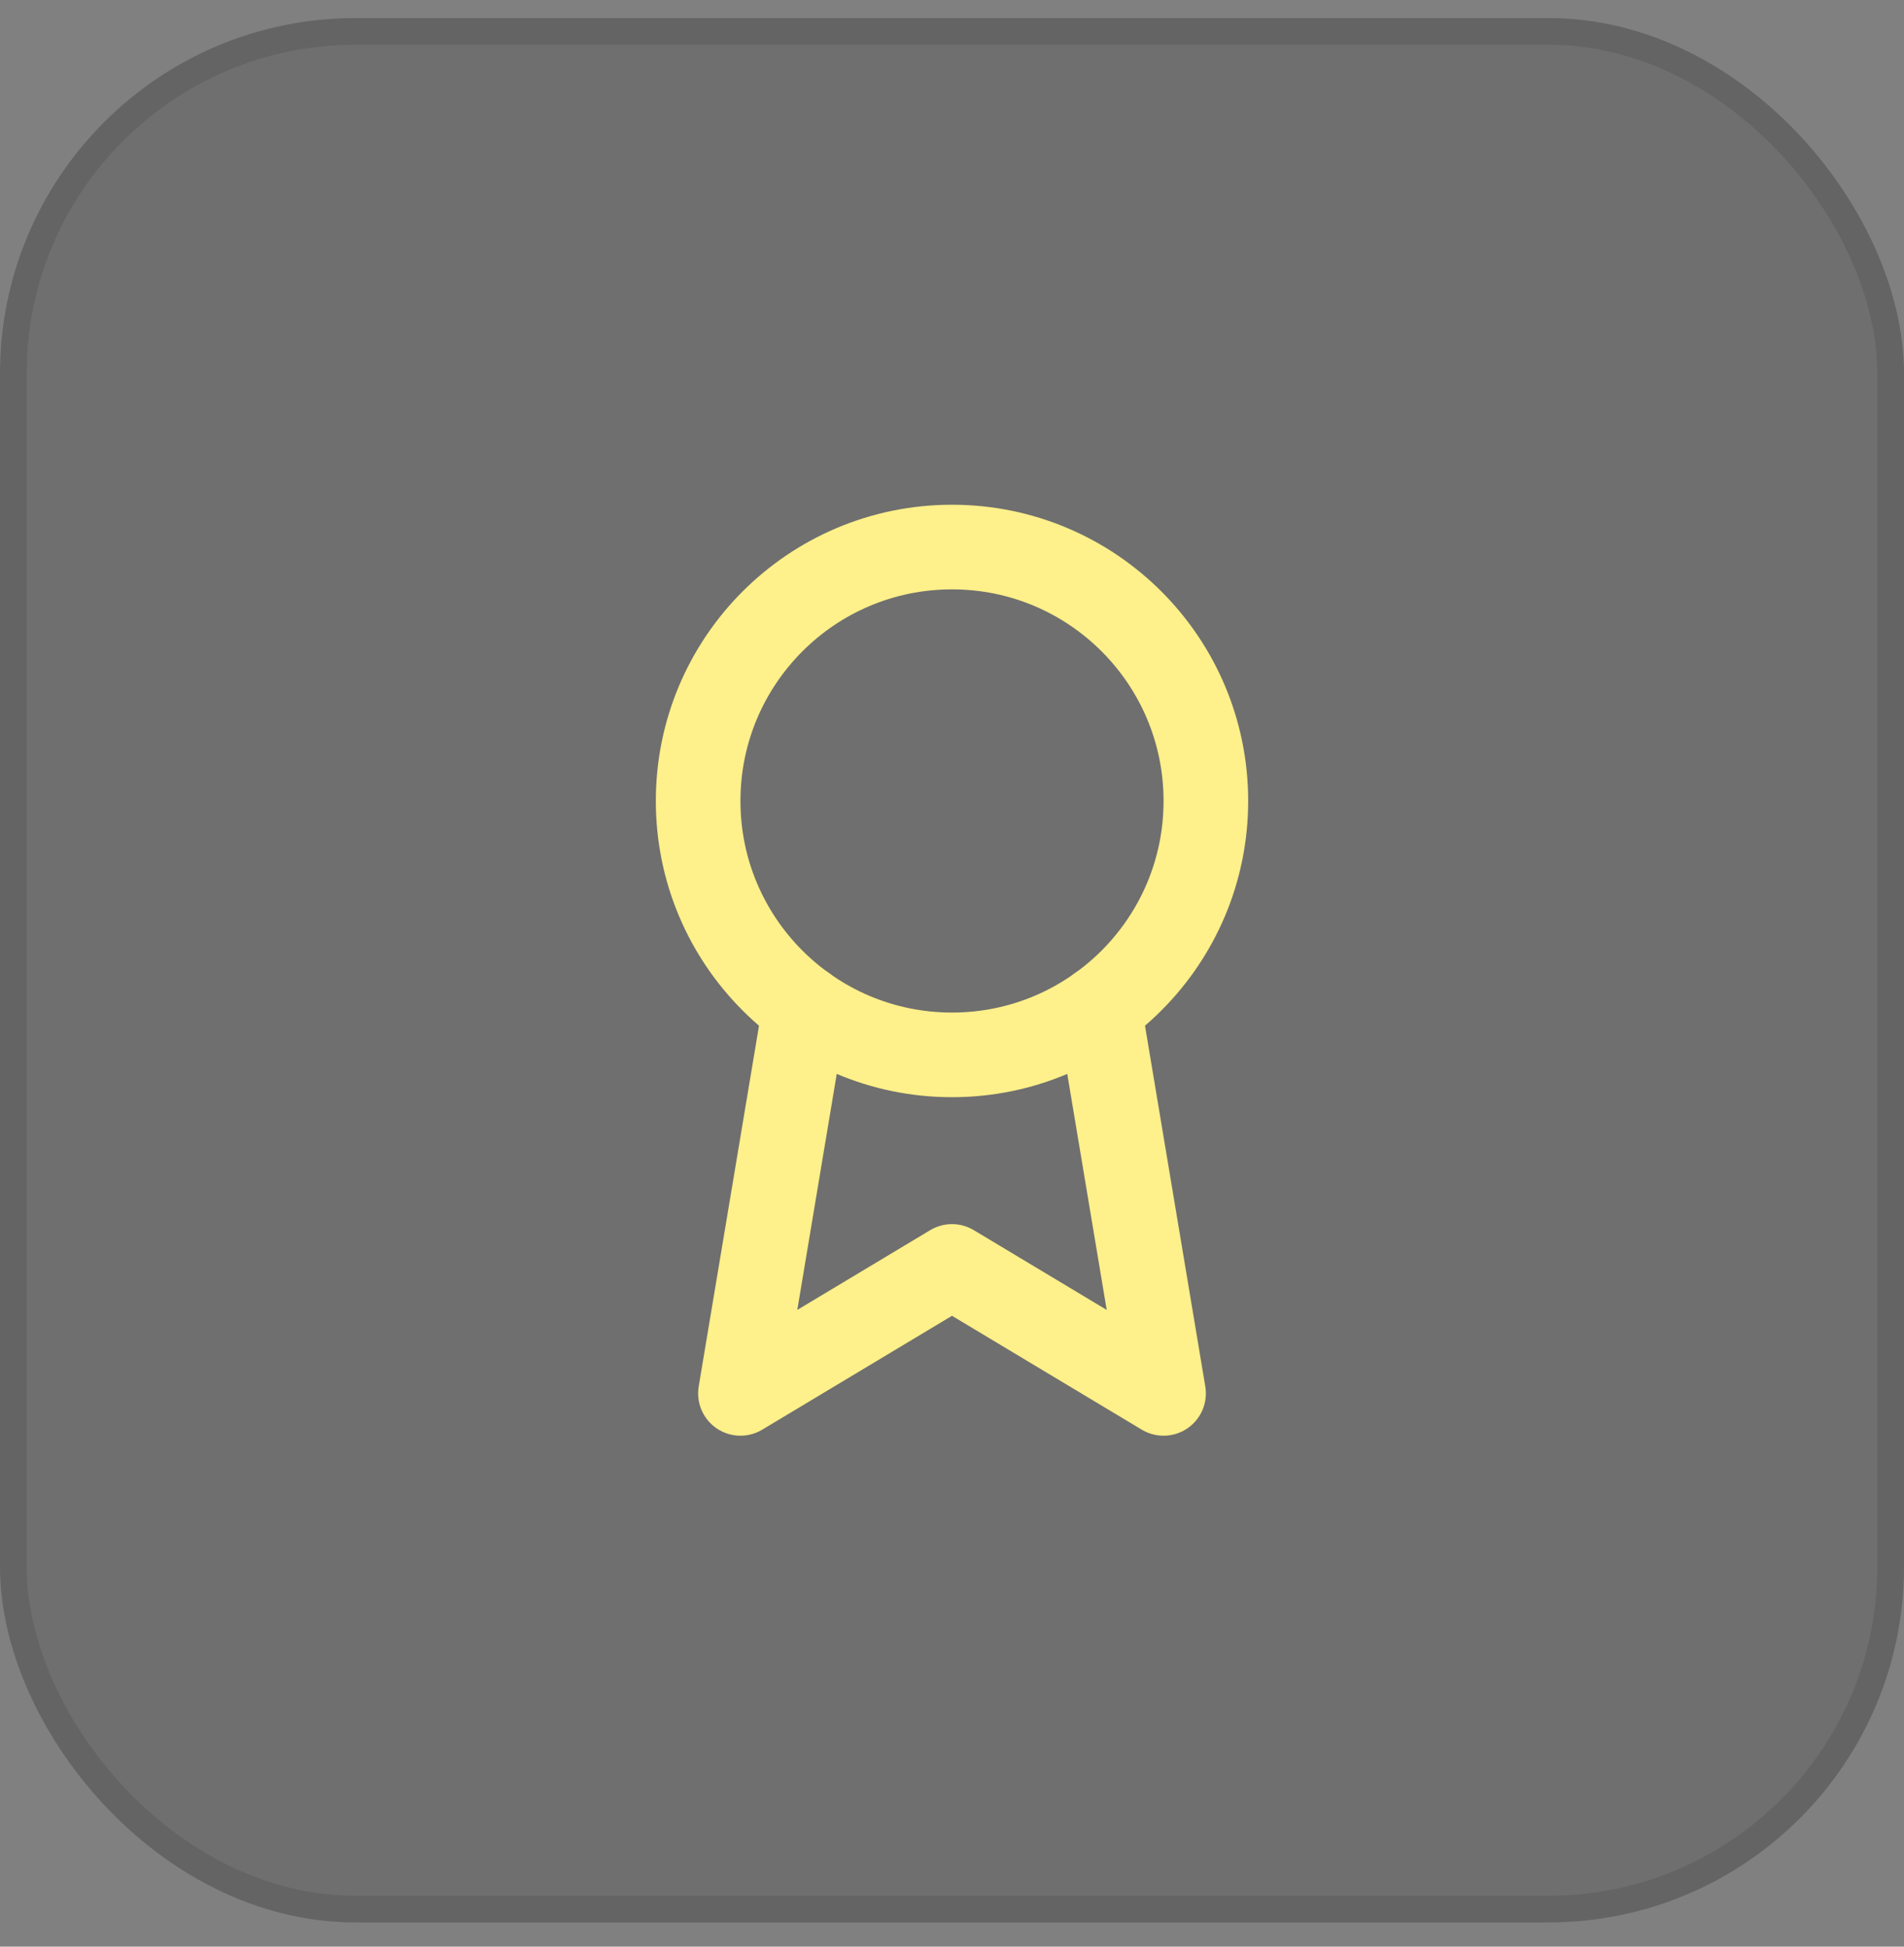
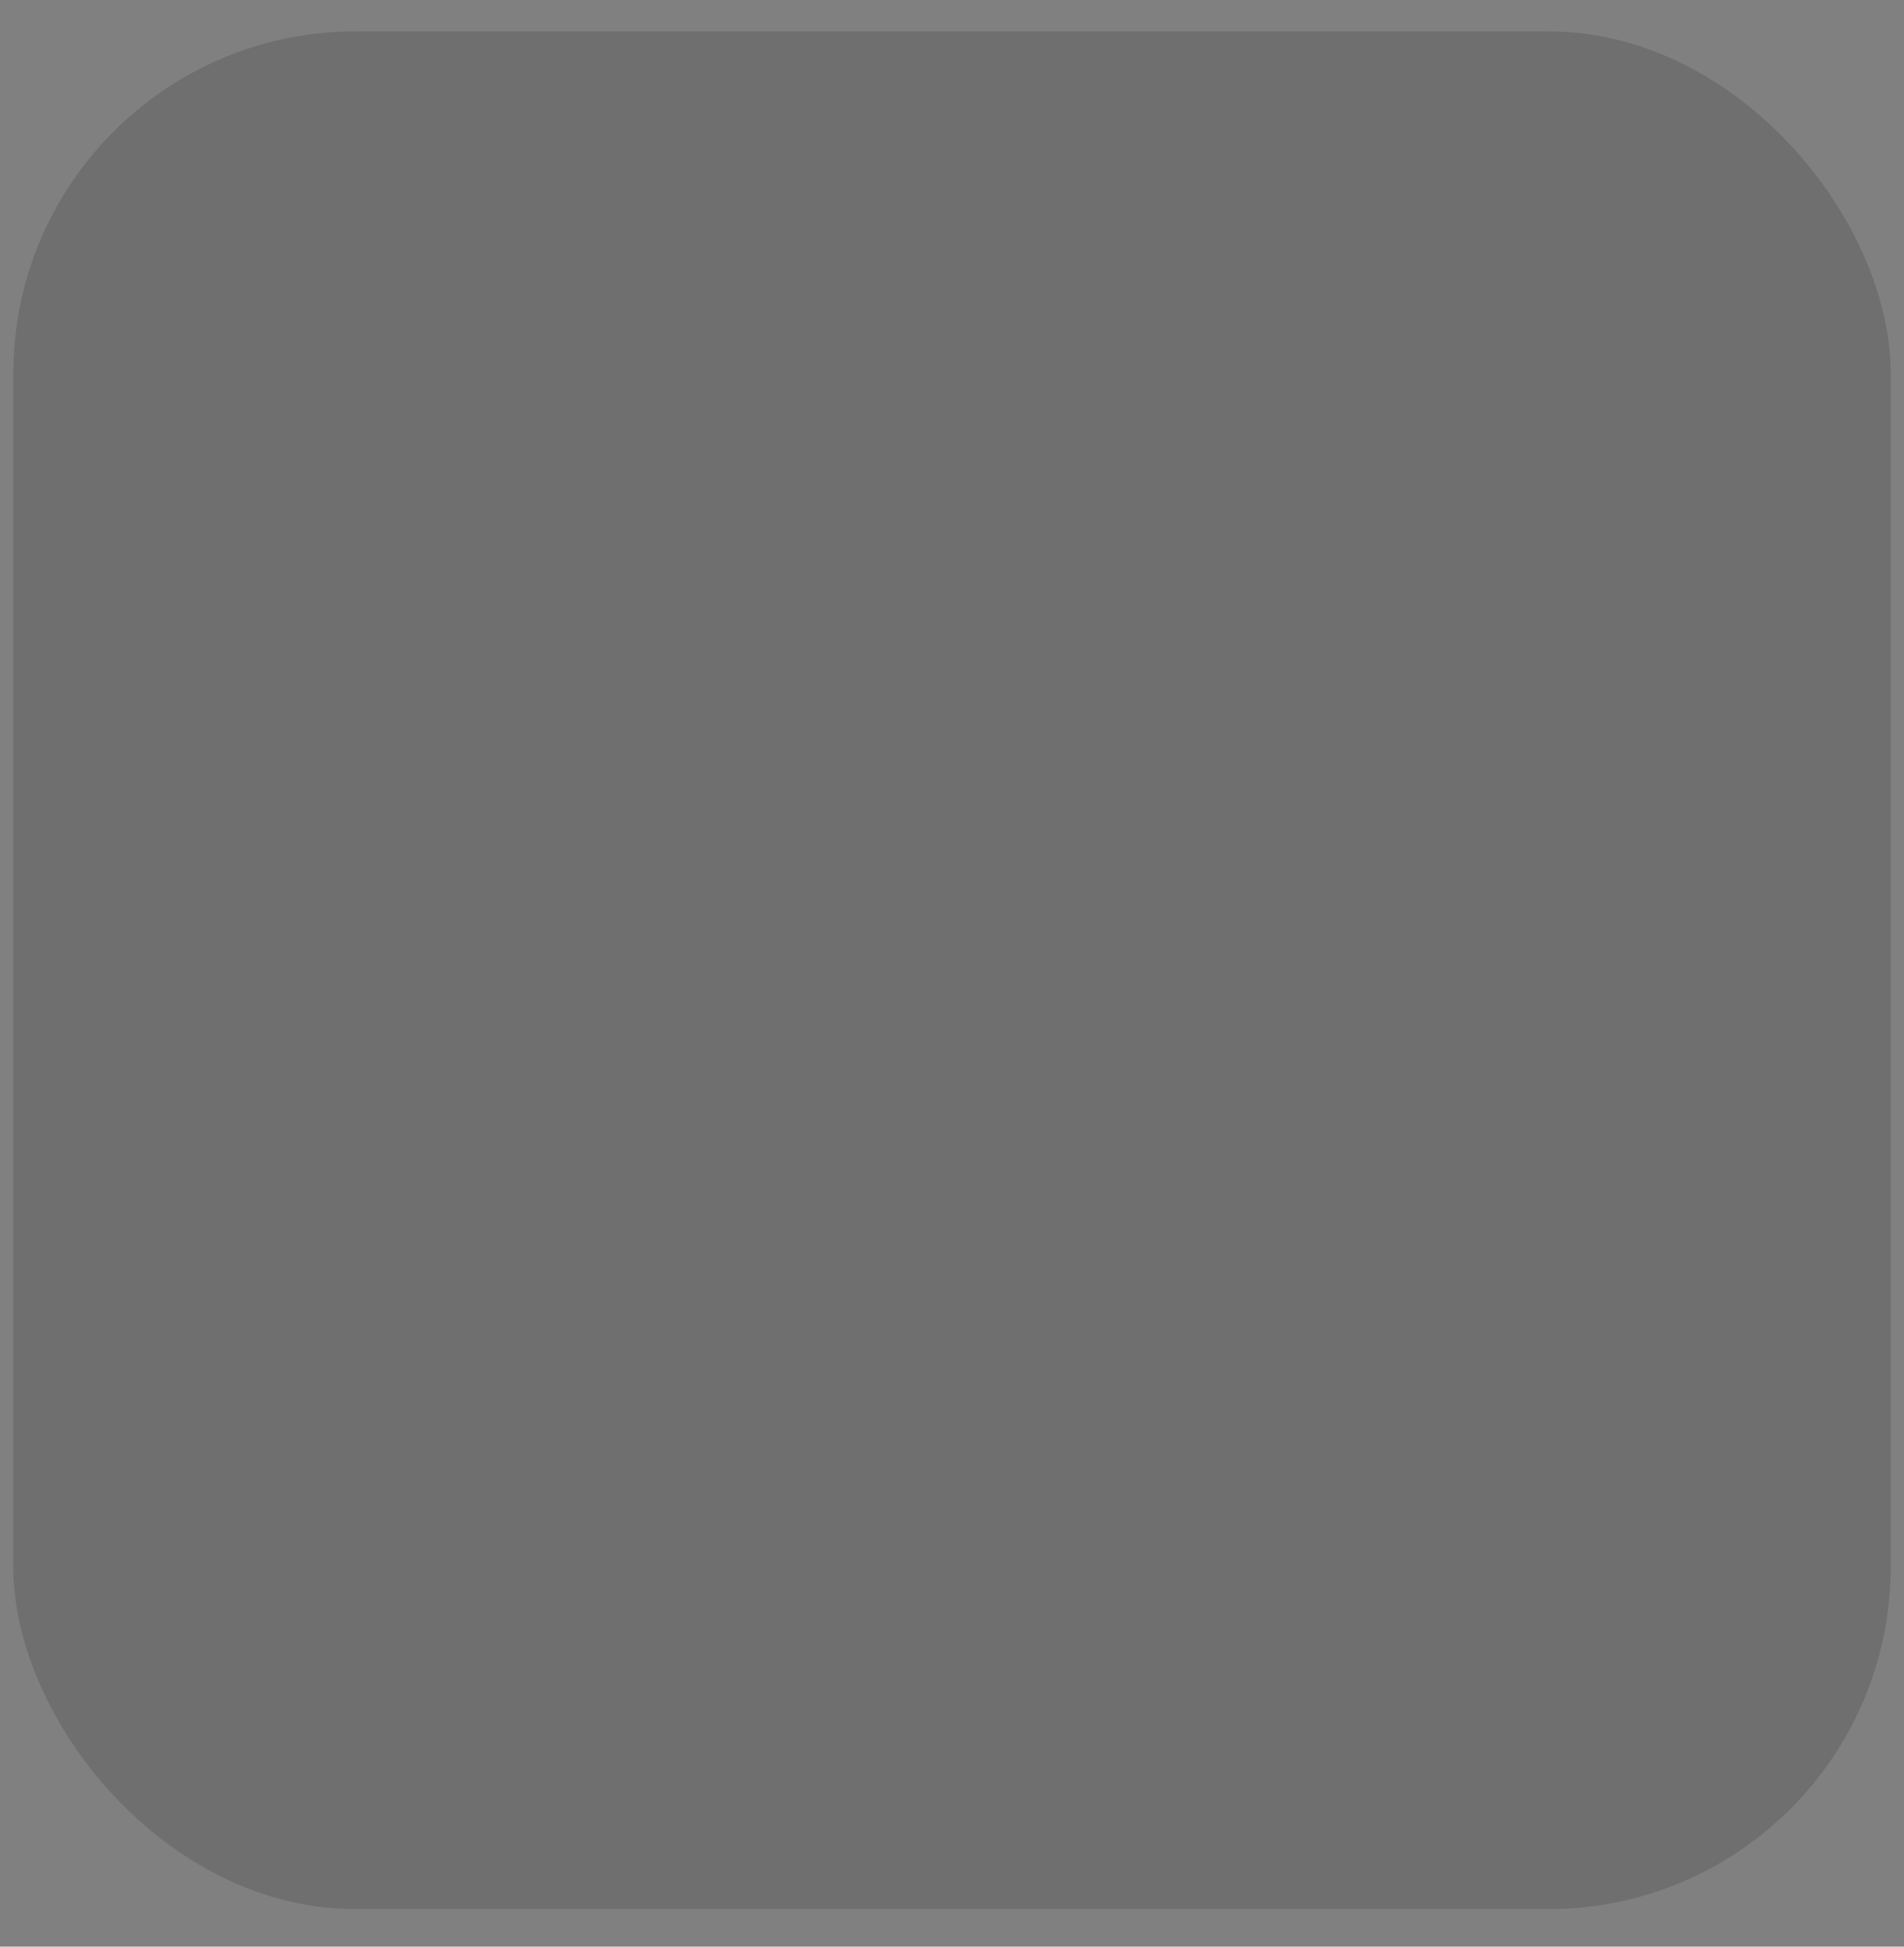
<svg xmlns="http://www.w3.org/2000/svg" width="45" height="46" viewBox="0 0 45 46" fill="none">
  <rect x="0" y="0" width="45" height="46" fill="#808080" stroke="none" />
  <rect x="0.315" y="0.742" width="44.37" height="44.37" rx="8.085" fill="#303030" fill-opacity="0.2" />
-   <rect x="0.315" y="0.742" width="44.37" height="44.37" rx="8.085" stroke="#646464" stroke-width="0.63" />
-   <path d="M22.5 24.927C25.814 24.927 28.5 22.241 28.5 18.927C28.5 15.613 25.814 12.927 22.5 12.927C19.186 12.927 16.5 15.613 16.5 18.927C16.5 22.241 19.186 24.927 22.5 24.927Z" stroke="#FEF08A" stroke-width="2" stroke-linecap="round" stroke-linejoin="round" />
-   <path d="M25.977 23.816L27.5 32.926L22.5 29.926L17.5 32.926L19.023 23.816" stroke="#FEF08A" stroke-width="2" stroke-linecap="round" stroke-linejoin="round" />
</svg>